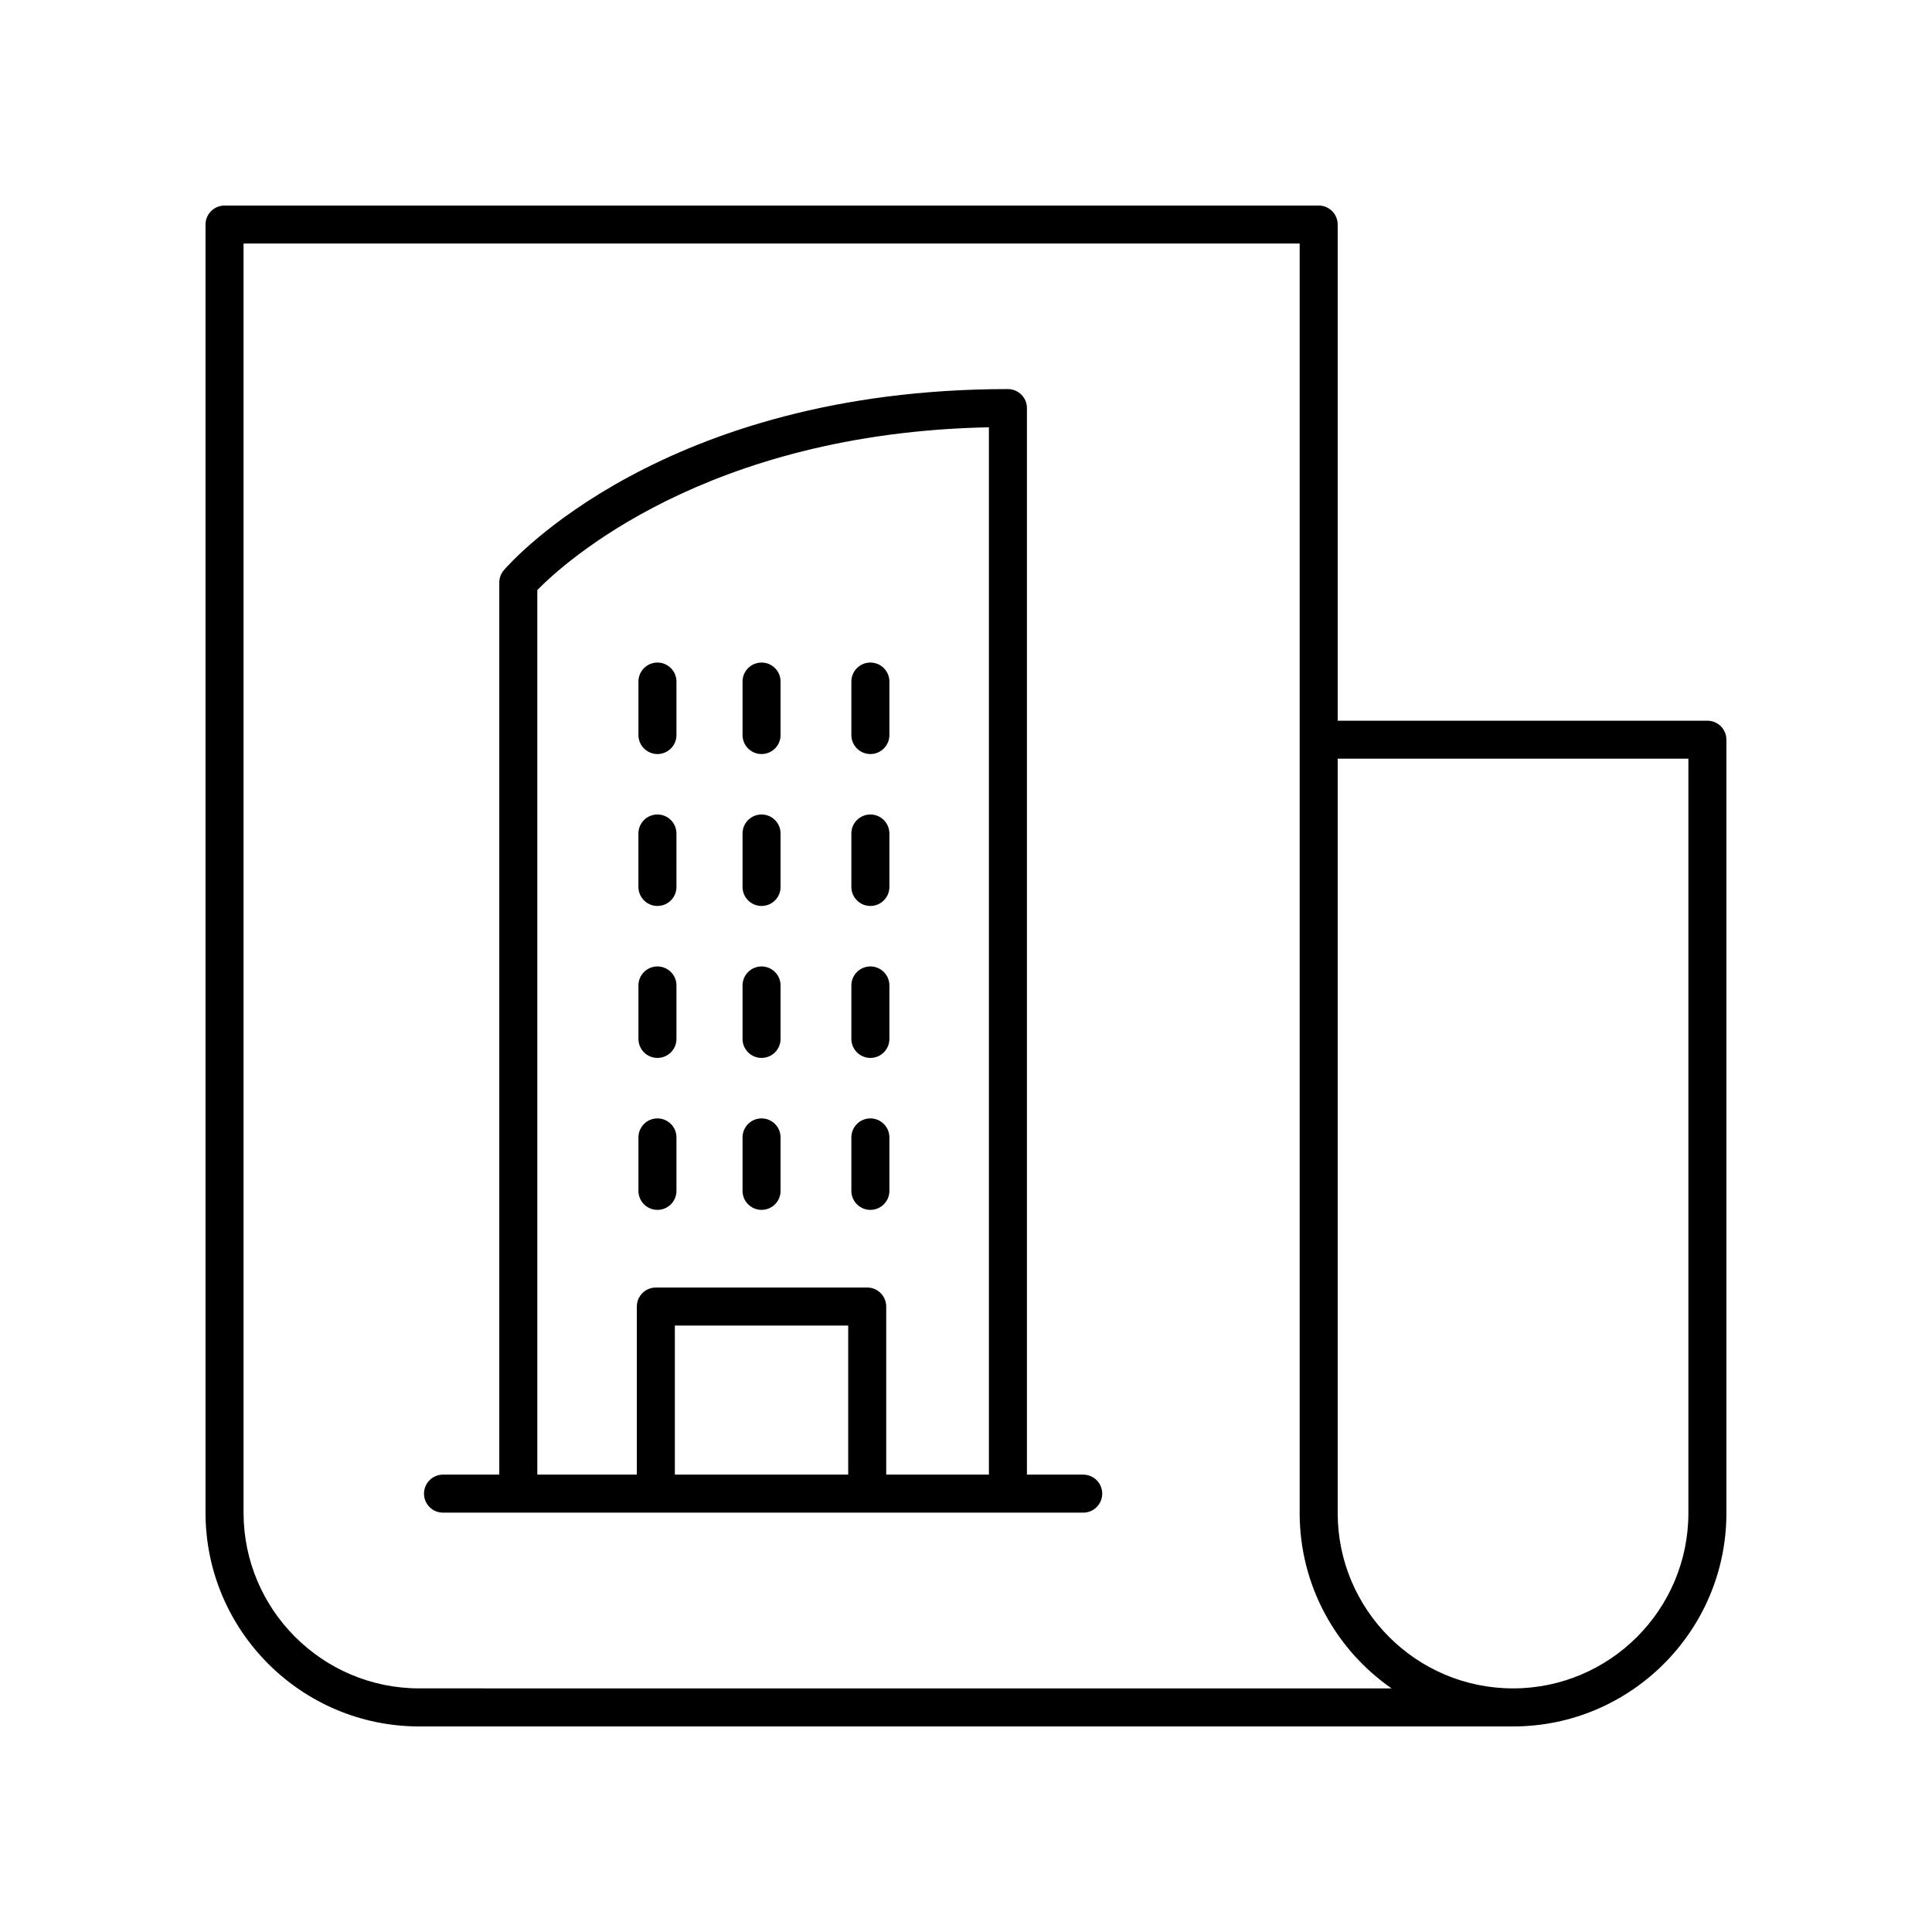
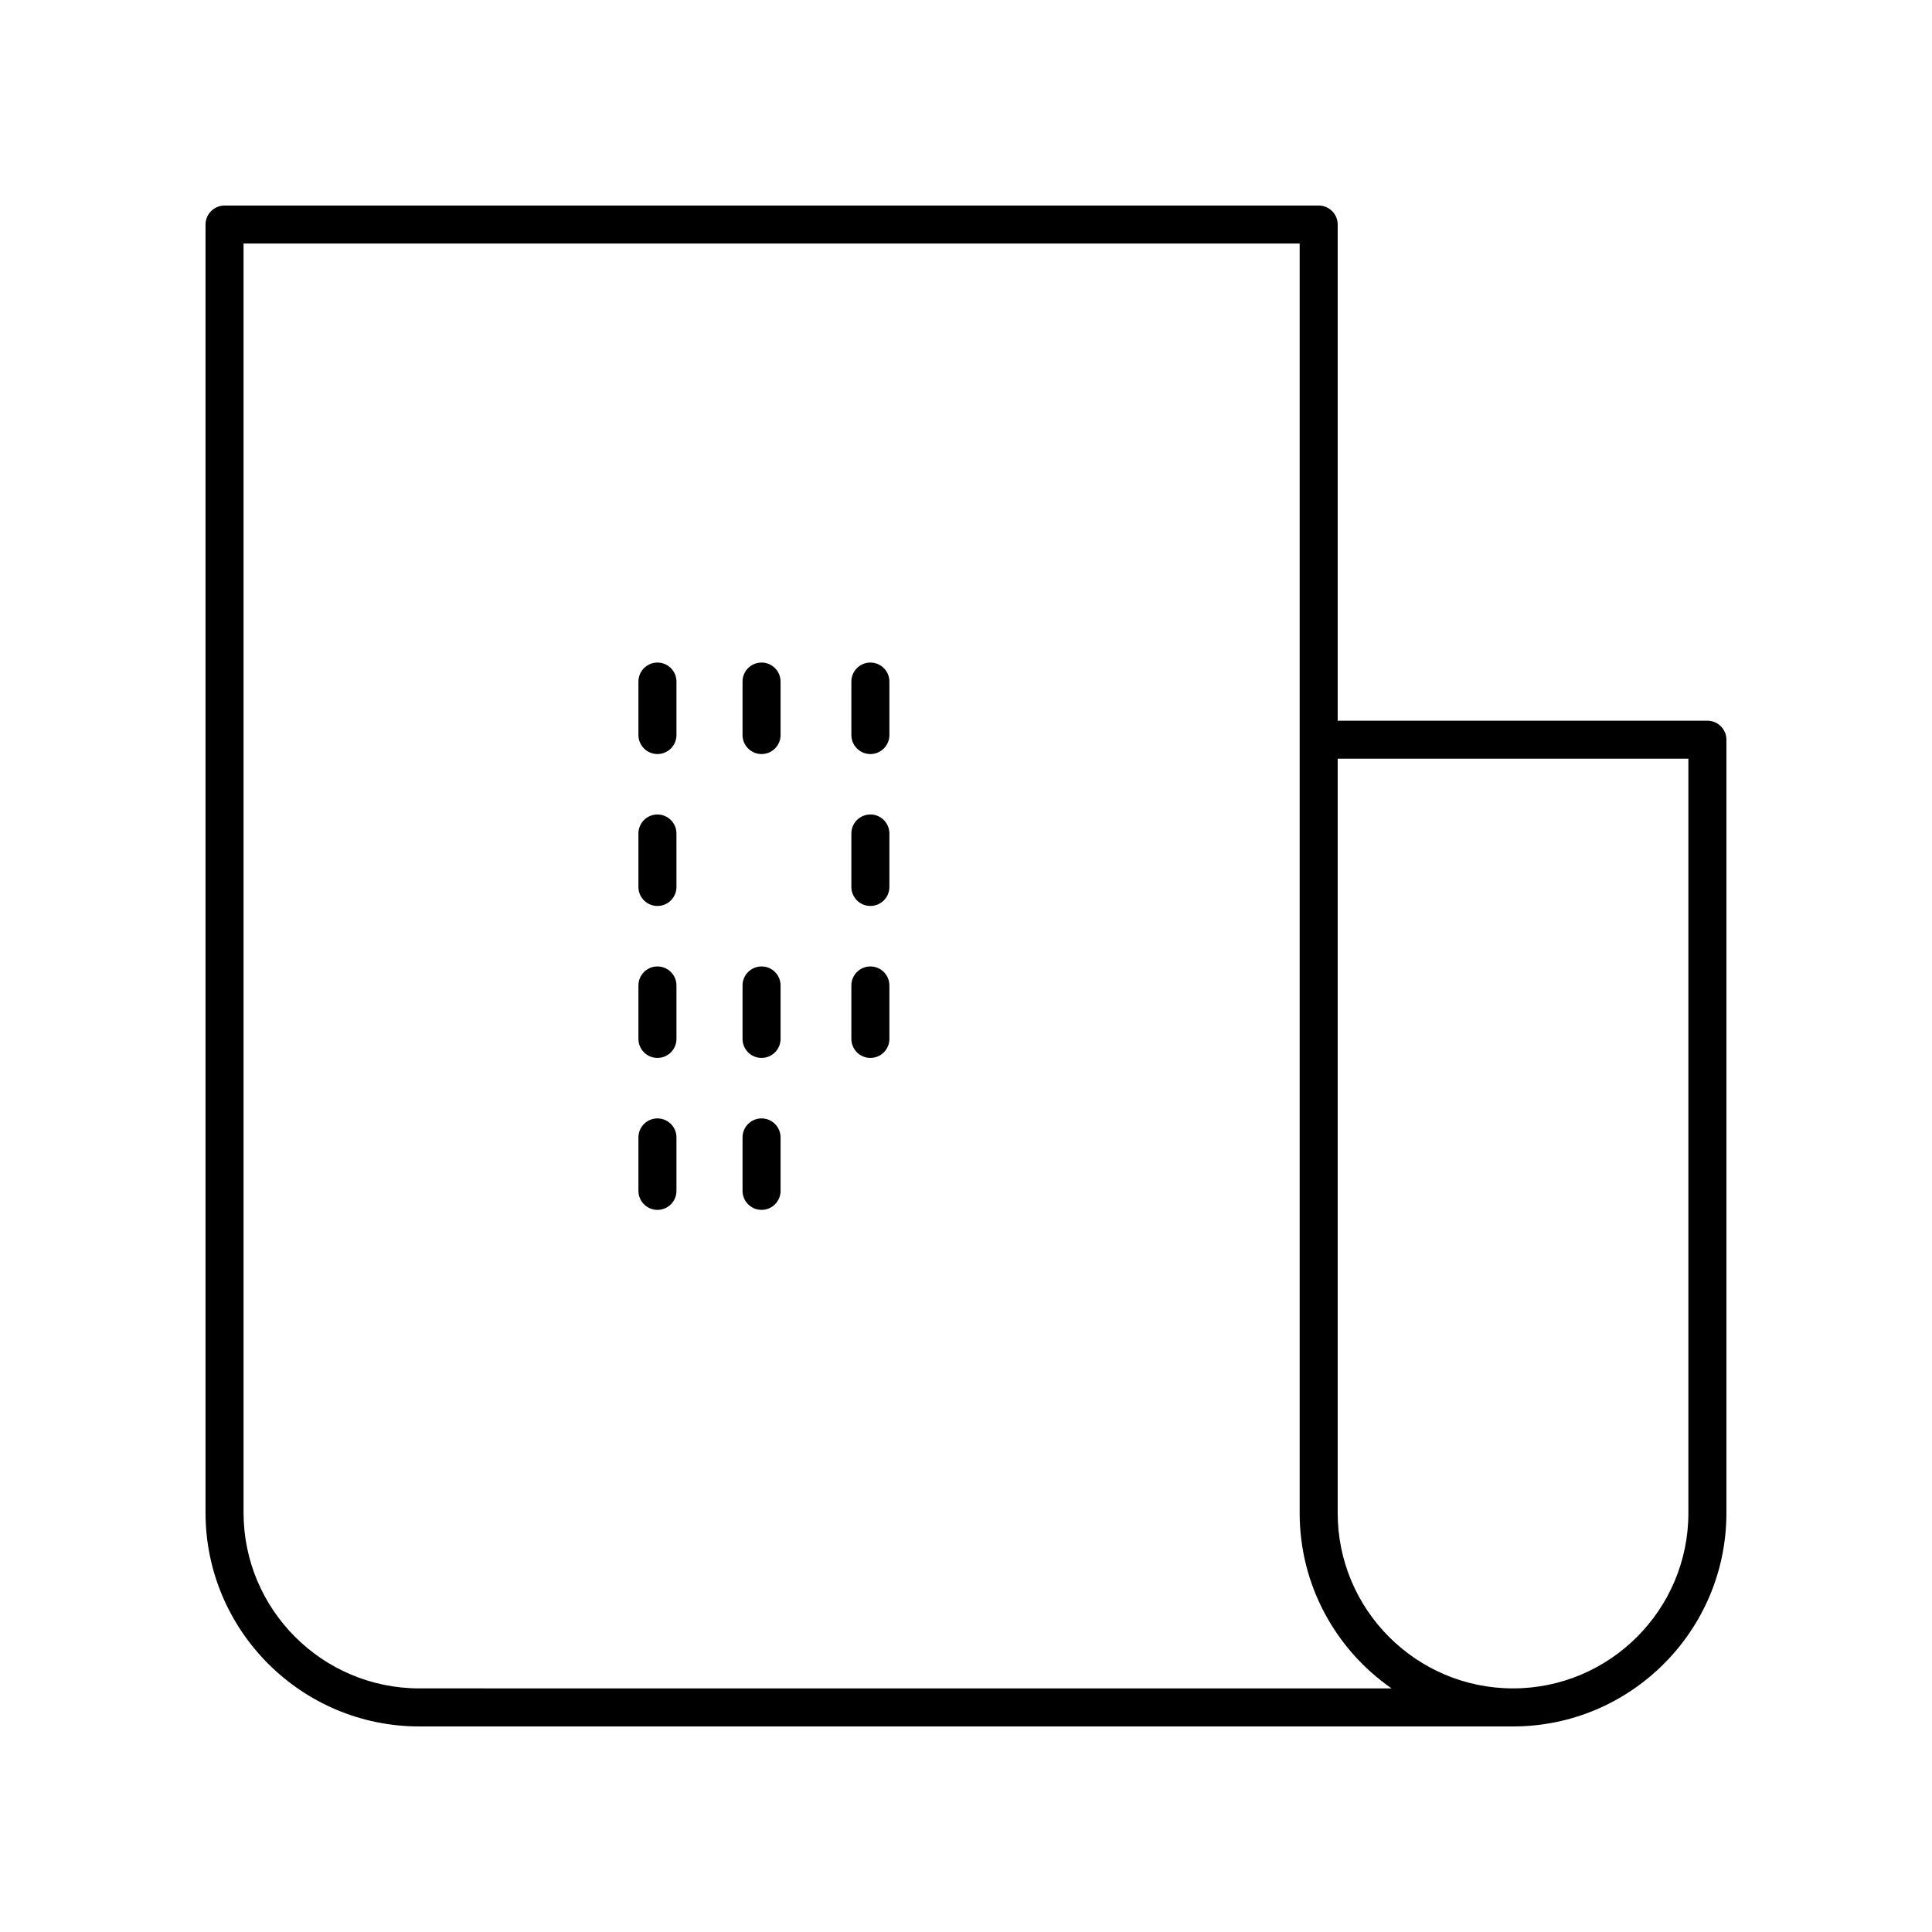
<svg xmlns="http://www.w3.org/2000/svg" fill="#000000" width="800px" height="800px" version="1.1" viewBox="144 144 512 512">
  <g>
    <path d="m318.23 424.36c2.781 0 5.039-2.254 5.039-5.039v-14.164c0-2.781-2.254-5.039-5.039-5.039-2.781 0-5.039 2.254-5.039 5.039v14.164c0 2.785 2.254 5.039 5.039 5.039z" />
    <path d="m345.82 424.36c2.781 0 5.039-2.254 5.039-5.039v-14.164c0-2.781-2.254-5.039-5.039-5.039-2.781 0-5.039 2.254-5.039 5.039v14.164c0 2.785 2.258 5.039 5.039 5.039z" />
    <path d="m318.23 464.63c2.781 0 5.039-2.254 5.039-5.039v-14.164c0-2.781-2.254-5.039-5.039-5.039-2.781 0-5.039 2.254-5.039 5.039v14.164c0 2.781 2.254 5.039 5.039 5.039z" />
    <path d="m345.82 464.63c2.781 0 5.039-2.254 5.039-5.039v-14.164c0-2.781-2.254-5.039-5.039-5.039-2.781 0-5.039 2.254-5.039 5.039v14.164c0 2.781 2.258 5.039 5.039 5.039z" />
    <path d="m374.66 424.36c2.781 0 5.039-2.254 5.039-5.039v-14.164c0-2.781-2.254-5.039-5.039-5.039-2.781 0-5.039 2.254-5.039 5.039v14.164c0.004 2.785 2.258 5.039 5.039 5.039z" />
-     <path d="m374.66 464.63c2.781 0 5.039-2.254 5.039-5.039v-14.164c0-2.781-2.254-5.039-5.039-5.039-2.781 0-5.039 2.254-5.039 5.039v14.164c0.004 2.781 2.258 5.039 5.039 5.039z" />
    <path d="m318.23 343.83c2.781 0 5.039-2.254 5.039-5.039v-14.168c0-2.781-2.254-5.039-5.039-5.039-2.781 0-5.039 2.254-5.039 5.039v14.168c0 2.781 2.254 5.039 5.039 5.039z" />
    <path d="m345.82 343.83c2.781 0 5.039-2.254 5.039-5.039v-14.168c0-2.781-2.254-5.039-5.039-5.039-2.781 0-5.039 2.254-5.039 5.039v14.168c0 2.781 2.258 5.039 5.039 5.039z" />
    <path d="m374.66 343.83c2.781 0 5.039-2.254 5.039-5.039v-14.168c0-2.781-2.254-5.039-5.039-5.039-2.781 0-5.039 2.254-5.039 5.039v14.168c0.004 2.781 2.258 5.039 5.039 5.039z" />
    <path d="m318.23 384.09c2.781 0 5.039-2.254 5.039-5.039l-0.004-14.164c0-2.781-2.254-5.039-5.039-5.039-2.781 0-5.039 2.254-5.039 5.039v14.164c0.004 2.781 2.258 5.039 5.043 5.039z" />
-     <path d="m345.82 384.09c2.781 0 5.039-2.254 5.039-5.039v-14.164c0-2.781-2.254-5.039-5.039-5.039-2.781 0-5.039 2.254-5.039 5.039v14.164c0 2.781 2.258 5.039 5.039 5.039z" />
    <path d="m374.66 384.09c2.781 0 5.039-2.254 5.039-5.039v-14.164c0-2.781-2.254-5.039-5.039-5.039-2.781 0-5.039 2.254-5.039 5.039v14.164c0.004 2.781 2.258 5.039 5.039 5.039z" />
-     <path d="m431.06 534.79h-14.914v-282.64c0-2.781-2.254-5.039-5.039-5.039-91.484 0-131.91 46.035-133.58 47.996-0.781 0.914-1.211 2.074-1.211 3.273v236.41h-14.914c-2.781 0-5.039 2.254-5.039 5.039 0 2.781 2.254 5.039 5.039 5.039h169.66c2.781 0 5.039-2.254 5.039-5.039 0-2.781-2.254-5.035-5.035-5.035zm-144.67-234.42c7.004-7.156 44.609-41.641 119.68-43.133v277.55h-27.211v-44.539c0-2.781-2.254-5.039-5.039-5.039h-56.012c-2.781 0-5.039 2.254-5.039 5.039v44.539h-26.375zm82.391 234.42h-45.938v-39.5h45.938z" />
    <path d="m596.48 334.99h-97.977v-131.48c0-2.781-2.254-5.039-5.039-5.039l-289.96 0.004c-2.781 0-5.039 2.254-5.039 5.039v341.37c0.004 31.23 25.41 56.641 56.645 56.641h289.86c31.18 0 56.547-25.367 56.547-56.547v-204.95c0-2.781-2.258-5.035-5.039-5.035zm-341.37 256.45c-25.676 0-46.566-20.891-46.566-46.566v-336.33h279.88v336.43c0 19.23 9.648 36.25 24.359 46.469zm336.33-46.469c0 25.625-20.844 46.469-46.469 46.469s-46.469-20.848-46.469-46.469v-199.91h92.938z" />
  </g>
</svg>